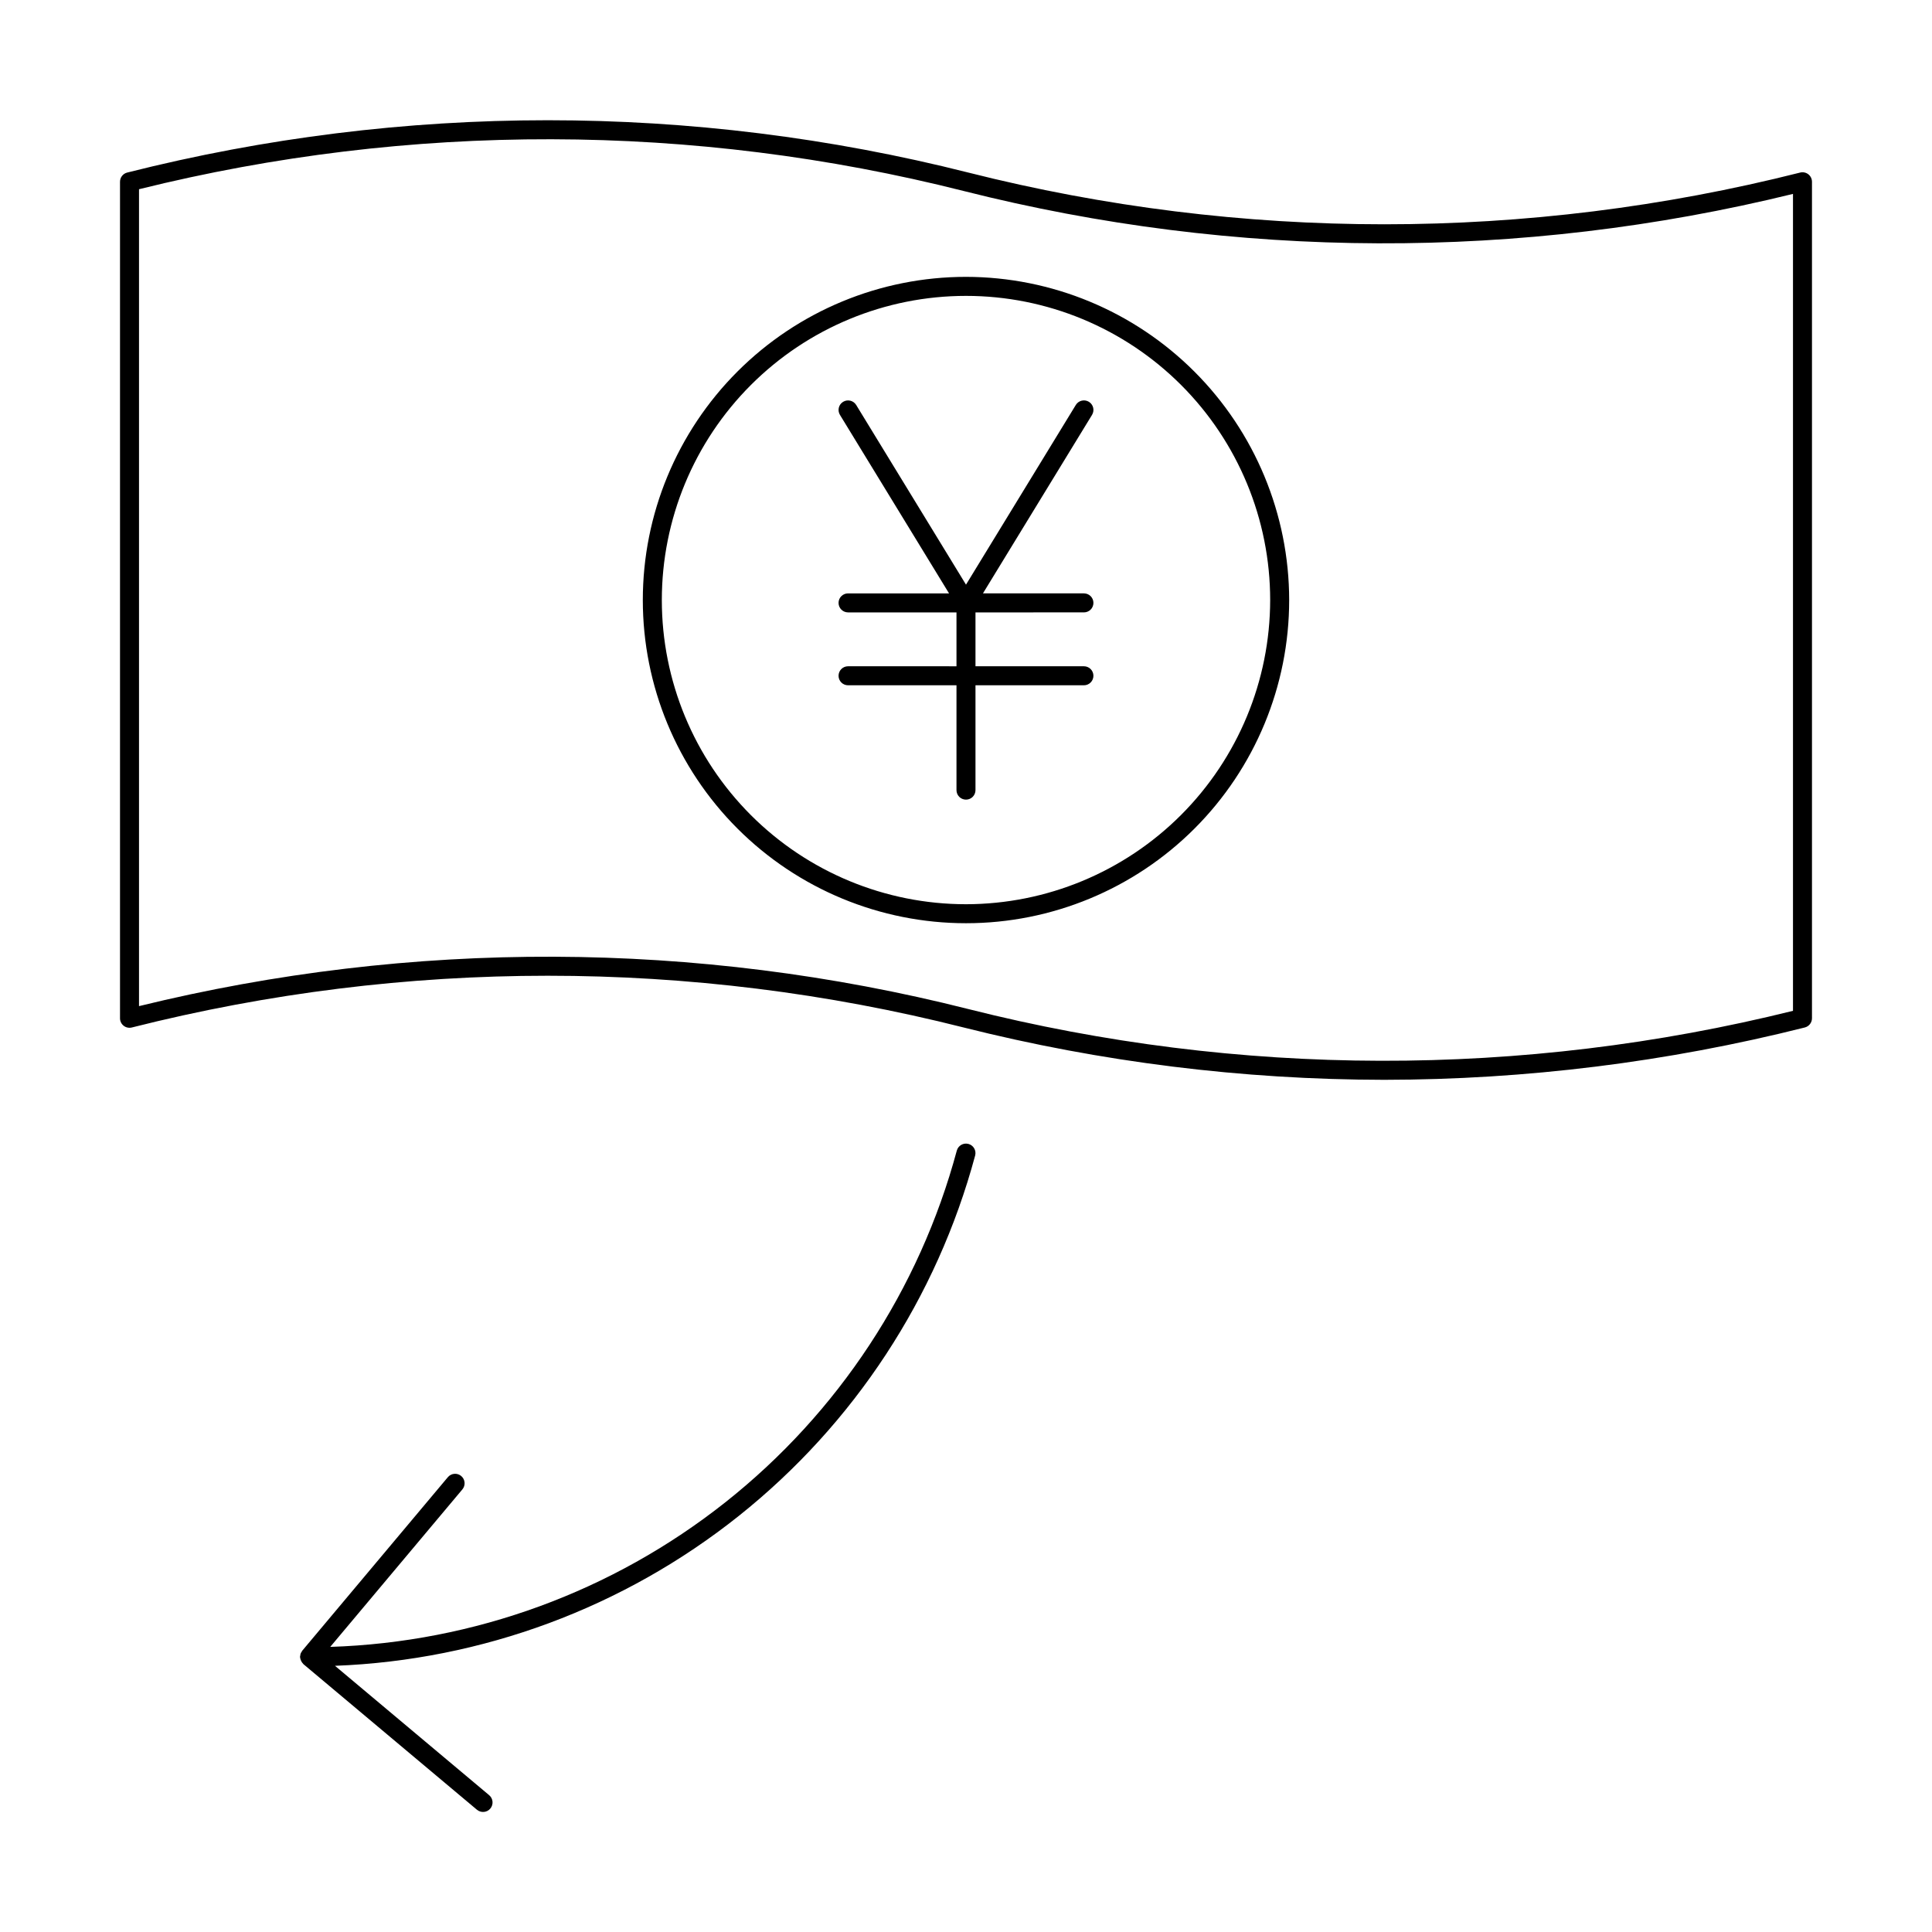
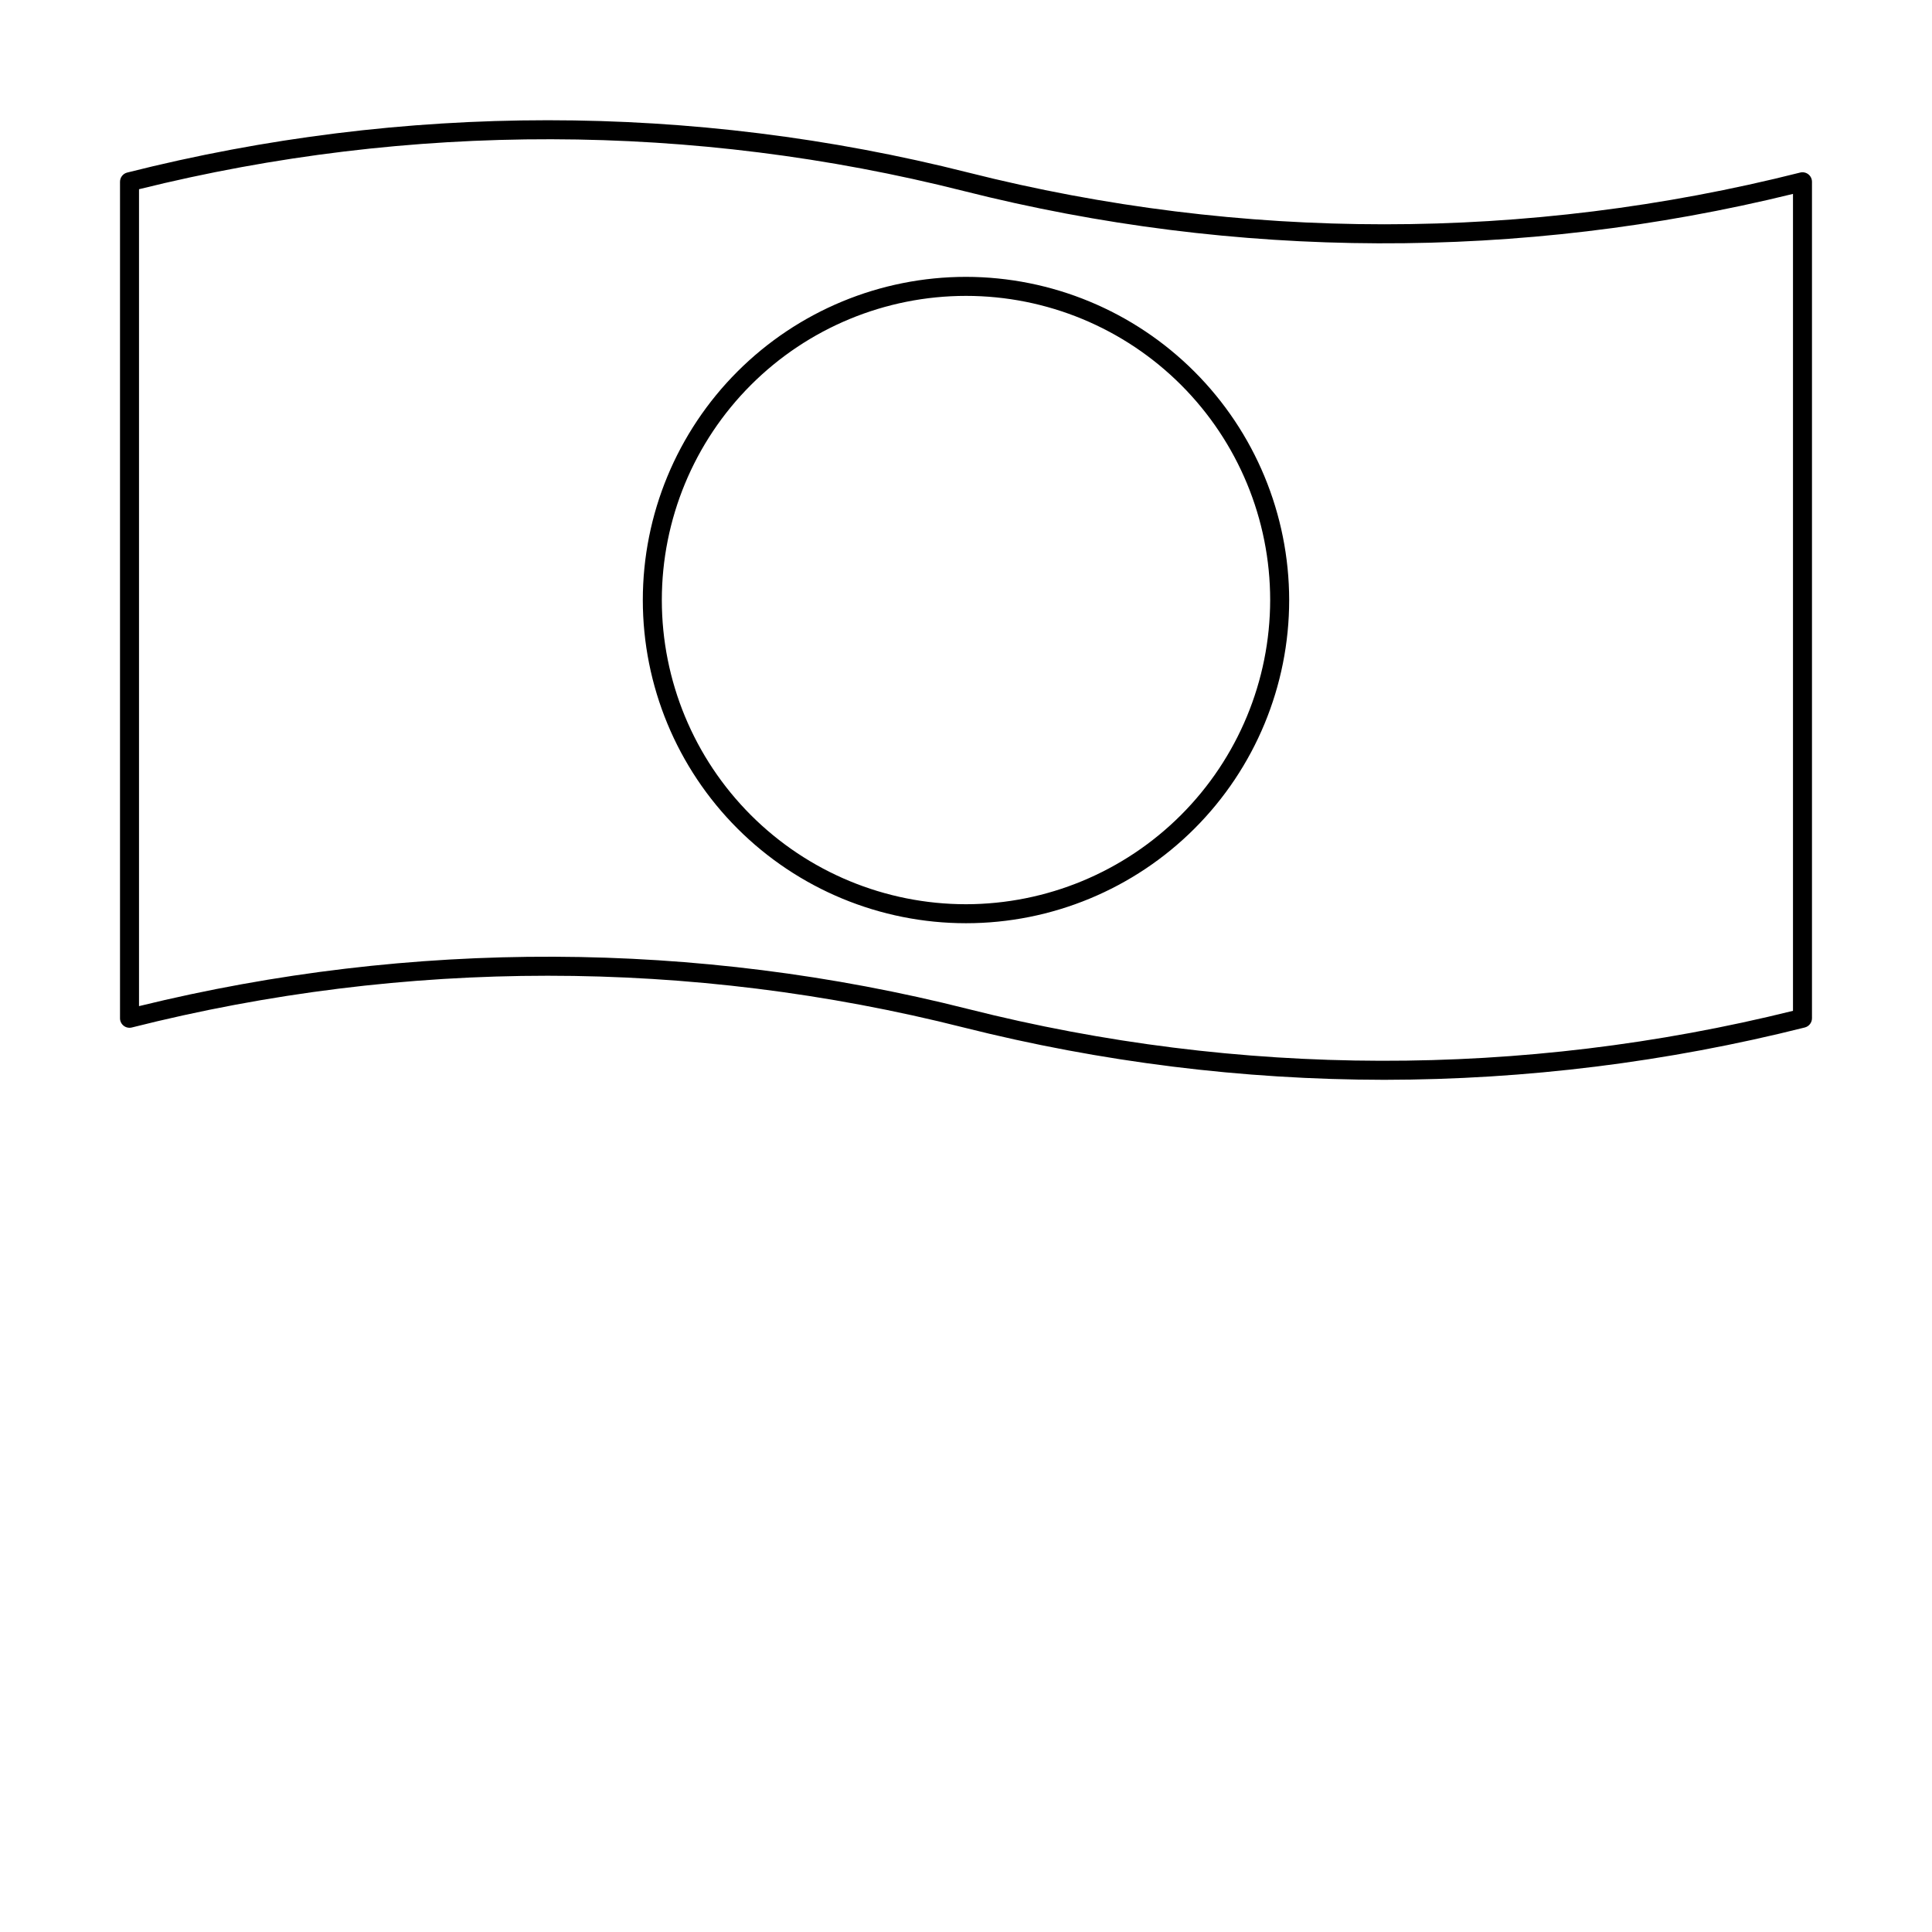
<svg xmlns="http://www.w3.org/2000/svg" fill="#000000" width="800px" height="800px" version="1.1" viewBox="144 144 512 512">
  <g>
-     <path d="m266.23 535.16c-1.066-0.895-2.652-0.754-3.547 0.309l-38.59 45.992c-0.059 0.094-0.113 0.191-0.16 0.289-0.215 0.285-0.344 0.629-0.359 0.984-0.035 0.113-0.059 0.23-0.07 0.348 0 0.039 0.02 0.07 0.023 0.109l-0.004-0.004c0.074 0.656 0.359 1.27 0.816 1.742 0.027 0.023 0.035 0.059 0.062 0.082l45.992 38.59v-0.004c1.066 0.895 2.656 0.758 3.547-0.309 0.43-0.512 0.641-1.172 0.582-1.836-0.059-0.668-0.379-1.281-0.891-1.711l-40.859-34.285c39.008-1.484 76.52-15.41 107.04-39.742 30.527-24.332 52.469-57.793 62.613-95.488 0.355-1.34-0.441-2.715-1.781-3.074-1.34-0.359-2.719 0.434-3.082 1.773-9.914 36.828-31.41 69.496-61.309 93.176-29.898 23.684-66.617 37.125-104.74 38.344l35.02-41.738c0.43-0.512 0.641-1.172 0.582-1.84-0.059-0.664-0.379-1.277-0.891-1.707z" />
    <path d="m400 217.37c-22.715 0-44.5 9.023-60.562 25.086s-25.086 37.848-25.086 60.562 9.023 44.5 25.086 60.562 37.848 25.086 60.562 25.086 44.5-9.023 60.559-25.086c16.062-16.062 25.086-37.848 25.086-60.562-0.023-22.707-9.055-44.477-25.113-60.535-16.055-16.055-37.824-25.086-60.531-25.113zm0 166.26c-21.379 0-41.883-8.492-57-23.609s-23.609-35.621-23.609-57 8.492-41.883 23.609-57 35.621-23.609 57-23.609 41.879 8.492 57 23.609c15.117 15.117 23.609 35.621 23.609 57-0.027 21.371-8.527 41.859-23.637 56.973-15.113 15.113-35.602 23.613-56.973 23.637z" />
    <path d="m621.07 189.73c-72.352 18.281-148.11 18.281-220.46 0-73.148-18.488-149.75-18.488-222.9 0-1.121 0.281-1.906 1.285-1.906 2.441v221.68c0 0.777 0.355 1.508 0.969 1.988 0.609 0.477 1.406 0.645 2.16 0.457 72.348-18.285 148.11-18.285 220.45 0 36.441 9.172 73.871 13.828 111.45 13.867 37.578-0.039 75.008-4.695 111.45-13.867 1.121-0.281 1.91-1.289 1.91-2.445v-221.68c0-0.773-0.359-1.508-0.969-1.984-0.613-0.477-1.41-0.645-2.16-0.457zm-1.91 222.15c-71.781 17.809-146.84 17.645-218.55-0.473-72.09-18.223-147.55-18.488-219.77-0.773v-216.49c71.781-17.812 146.85-17.652 218.55 0.473 72.094 18.227 147.55 18.492 219.77 0.77z" />
-     <path d="m431.25 306.29c1.391 0 2.519-1.129 2.519-2.519 0-1.391-1.129-2.519-2.519-2.519h-26.758l28.91-47.305c0.348-0.57 0.457-1.258 0.301-1.906-0.156-0.652-0.566-1.215-1.137-1.562-0.57-0.348-1.258-0.457-1.906-0.297-0.652 0.156-1.211 0.566-1.559 1.137l-29.102 47.621-29.102-47.621c-0.727-1.184-2.277-1.559-3.465-0.832-1.184 0.723-1.559 2.273-0.836 3.461l28.91 47.305h-26.762c-1.391 0-2.519 1.129-2.519 2.519 0 1.391 1.129 2.519 2.519 2.519h28.734v14.281l-28.734-0.004c-1.391 0-2.519 1.129-2.519 2.519 0 1.395 1.129 2.519 2.519 2.519h28.734v27.785c0 1.395 1.125 2.519 2.519 2.519 1.391 0 2.516-1.125 2.516-2.519v-27.785h28.734c1.391 0 2.519-1.125 2.519-2.519 0-1.391-1.129-2.519-2.519-2.519h-28.734v-14.277z" />
  </g>
</svg>